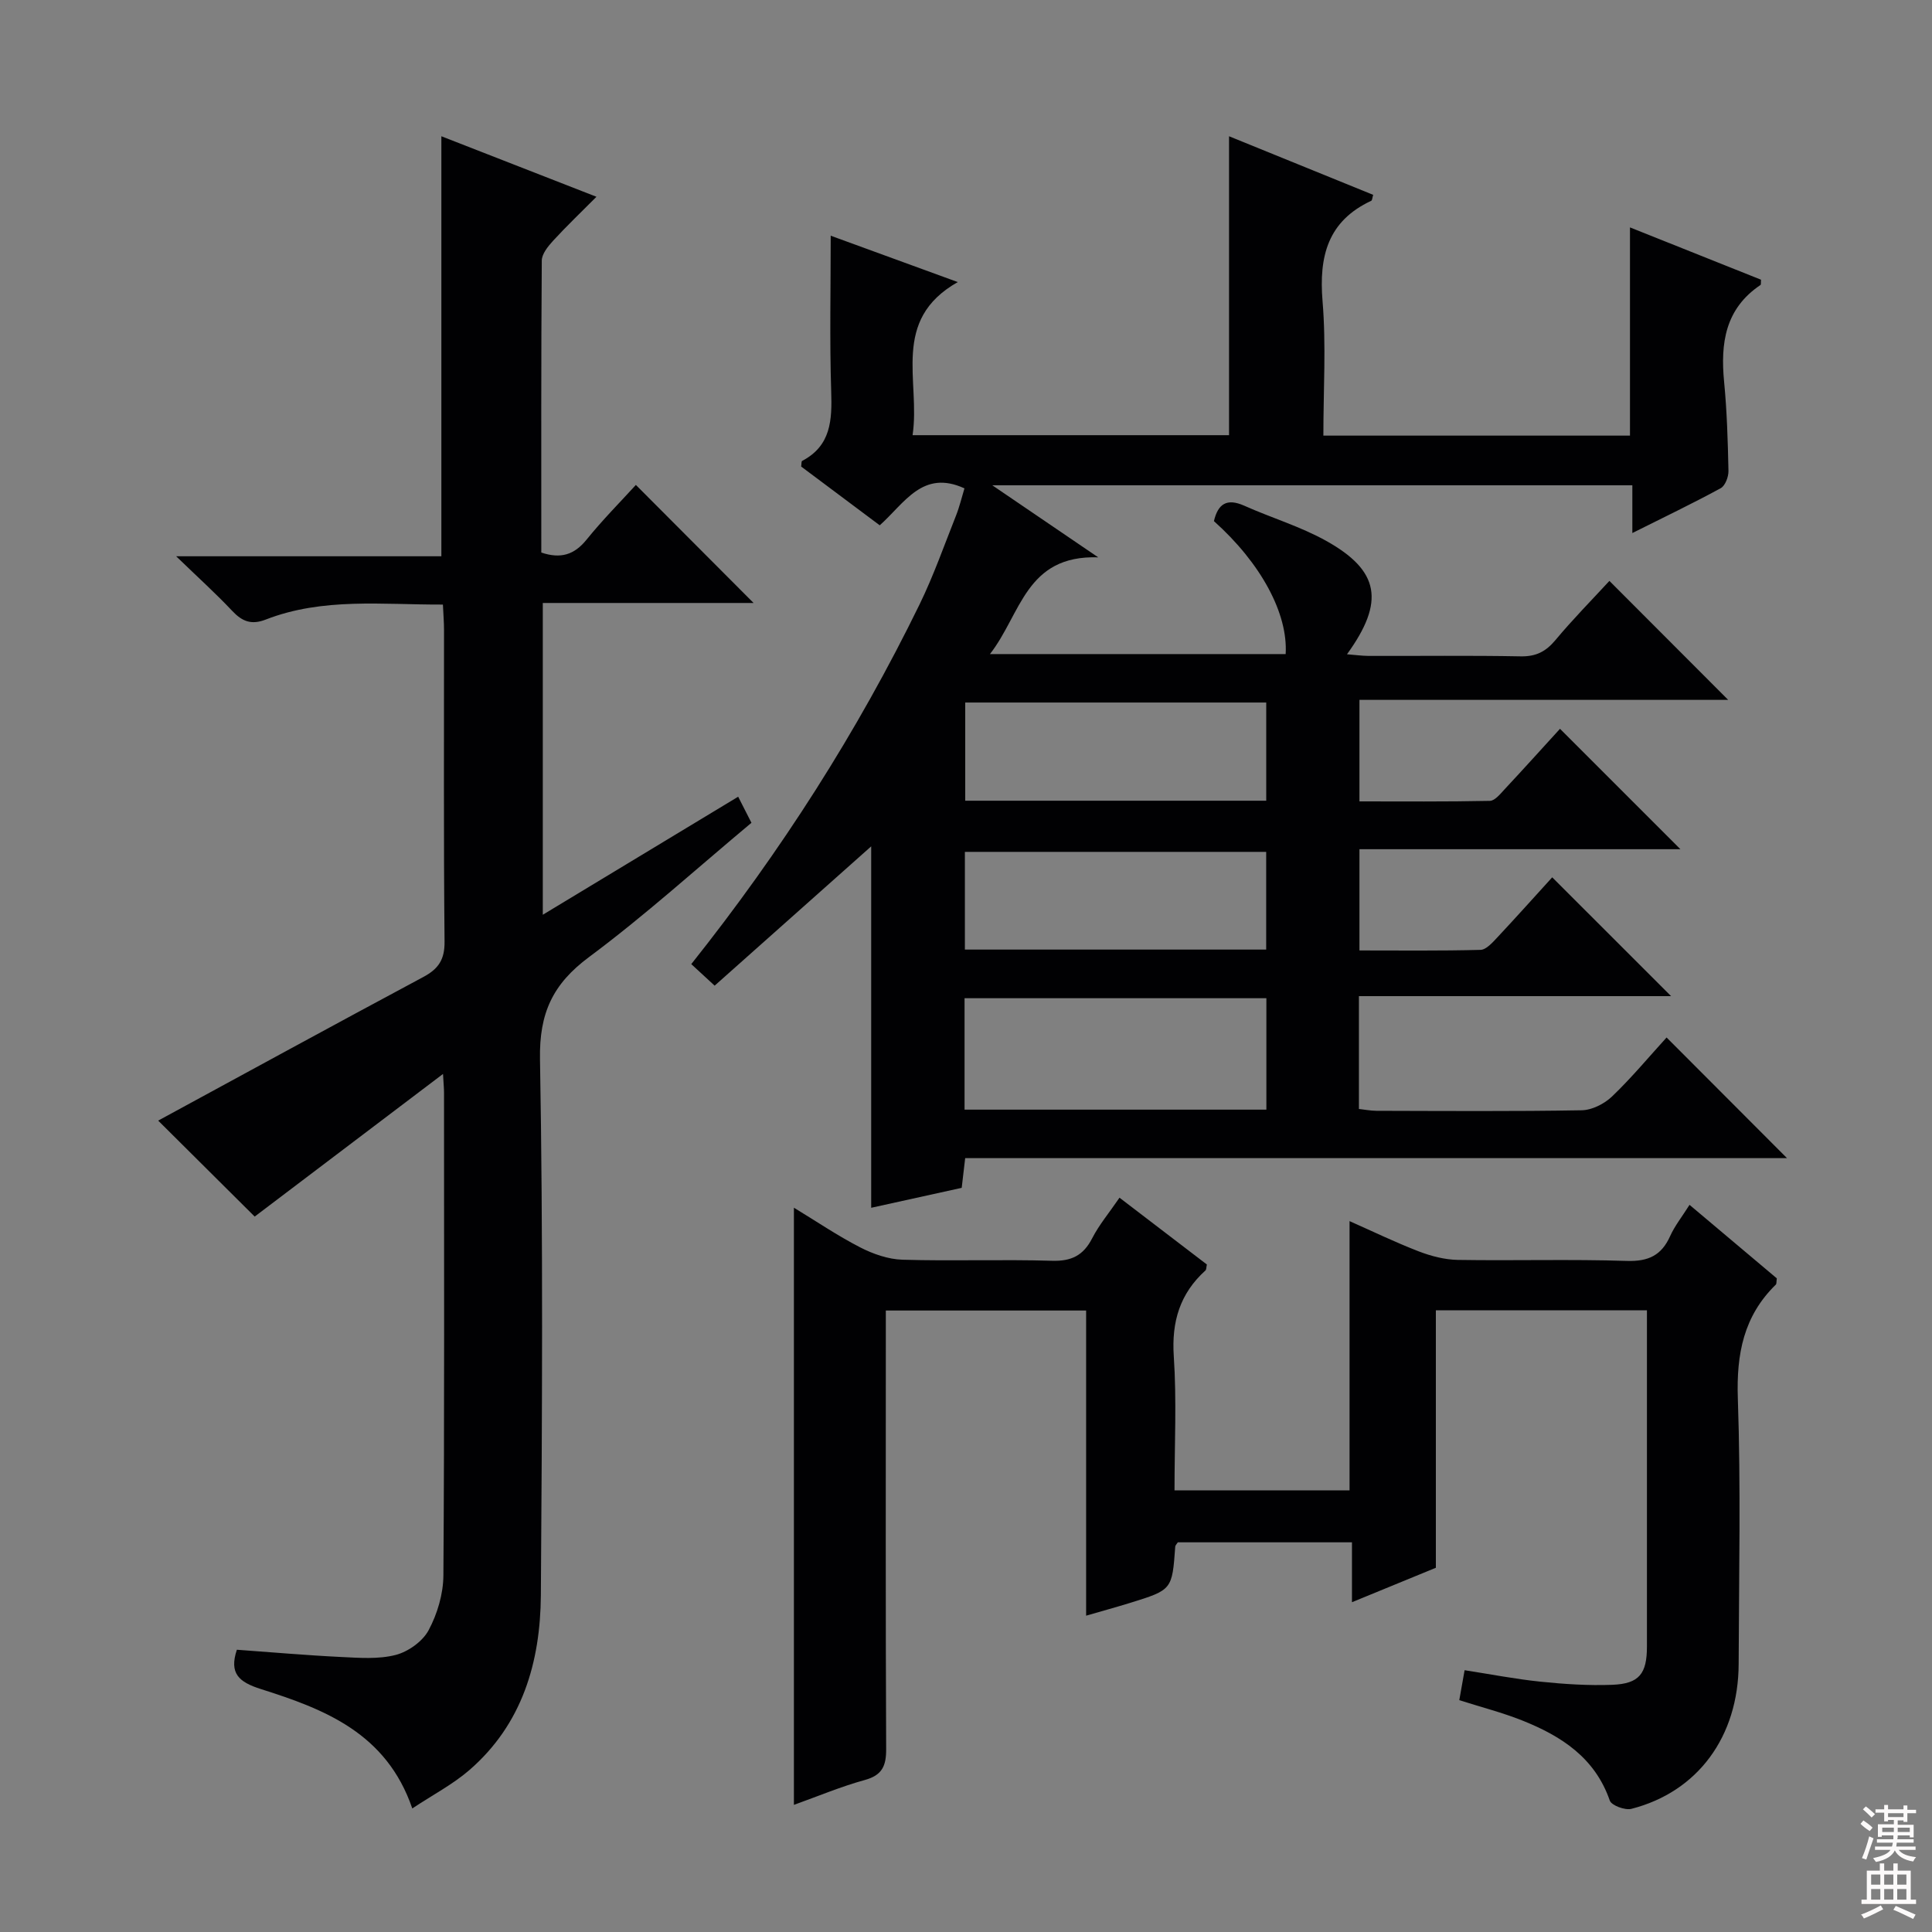
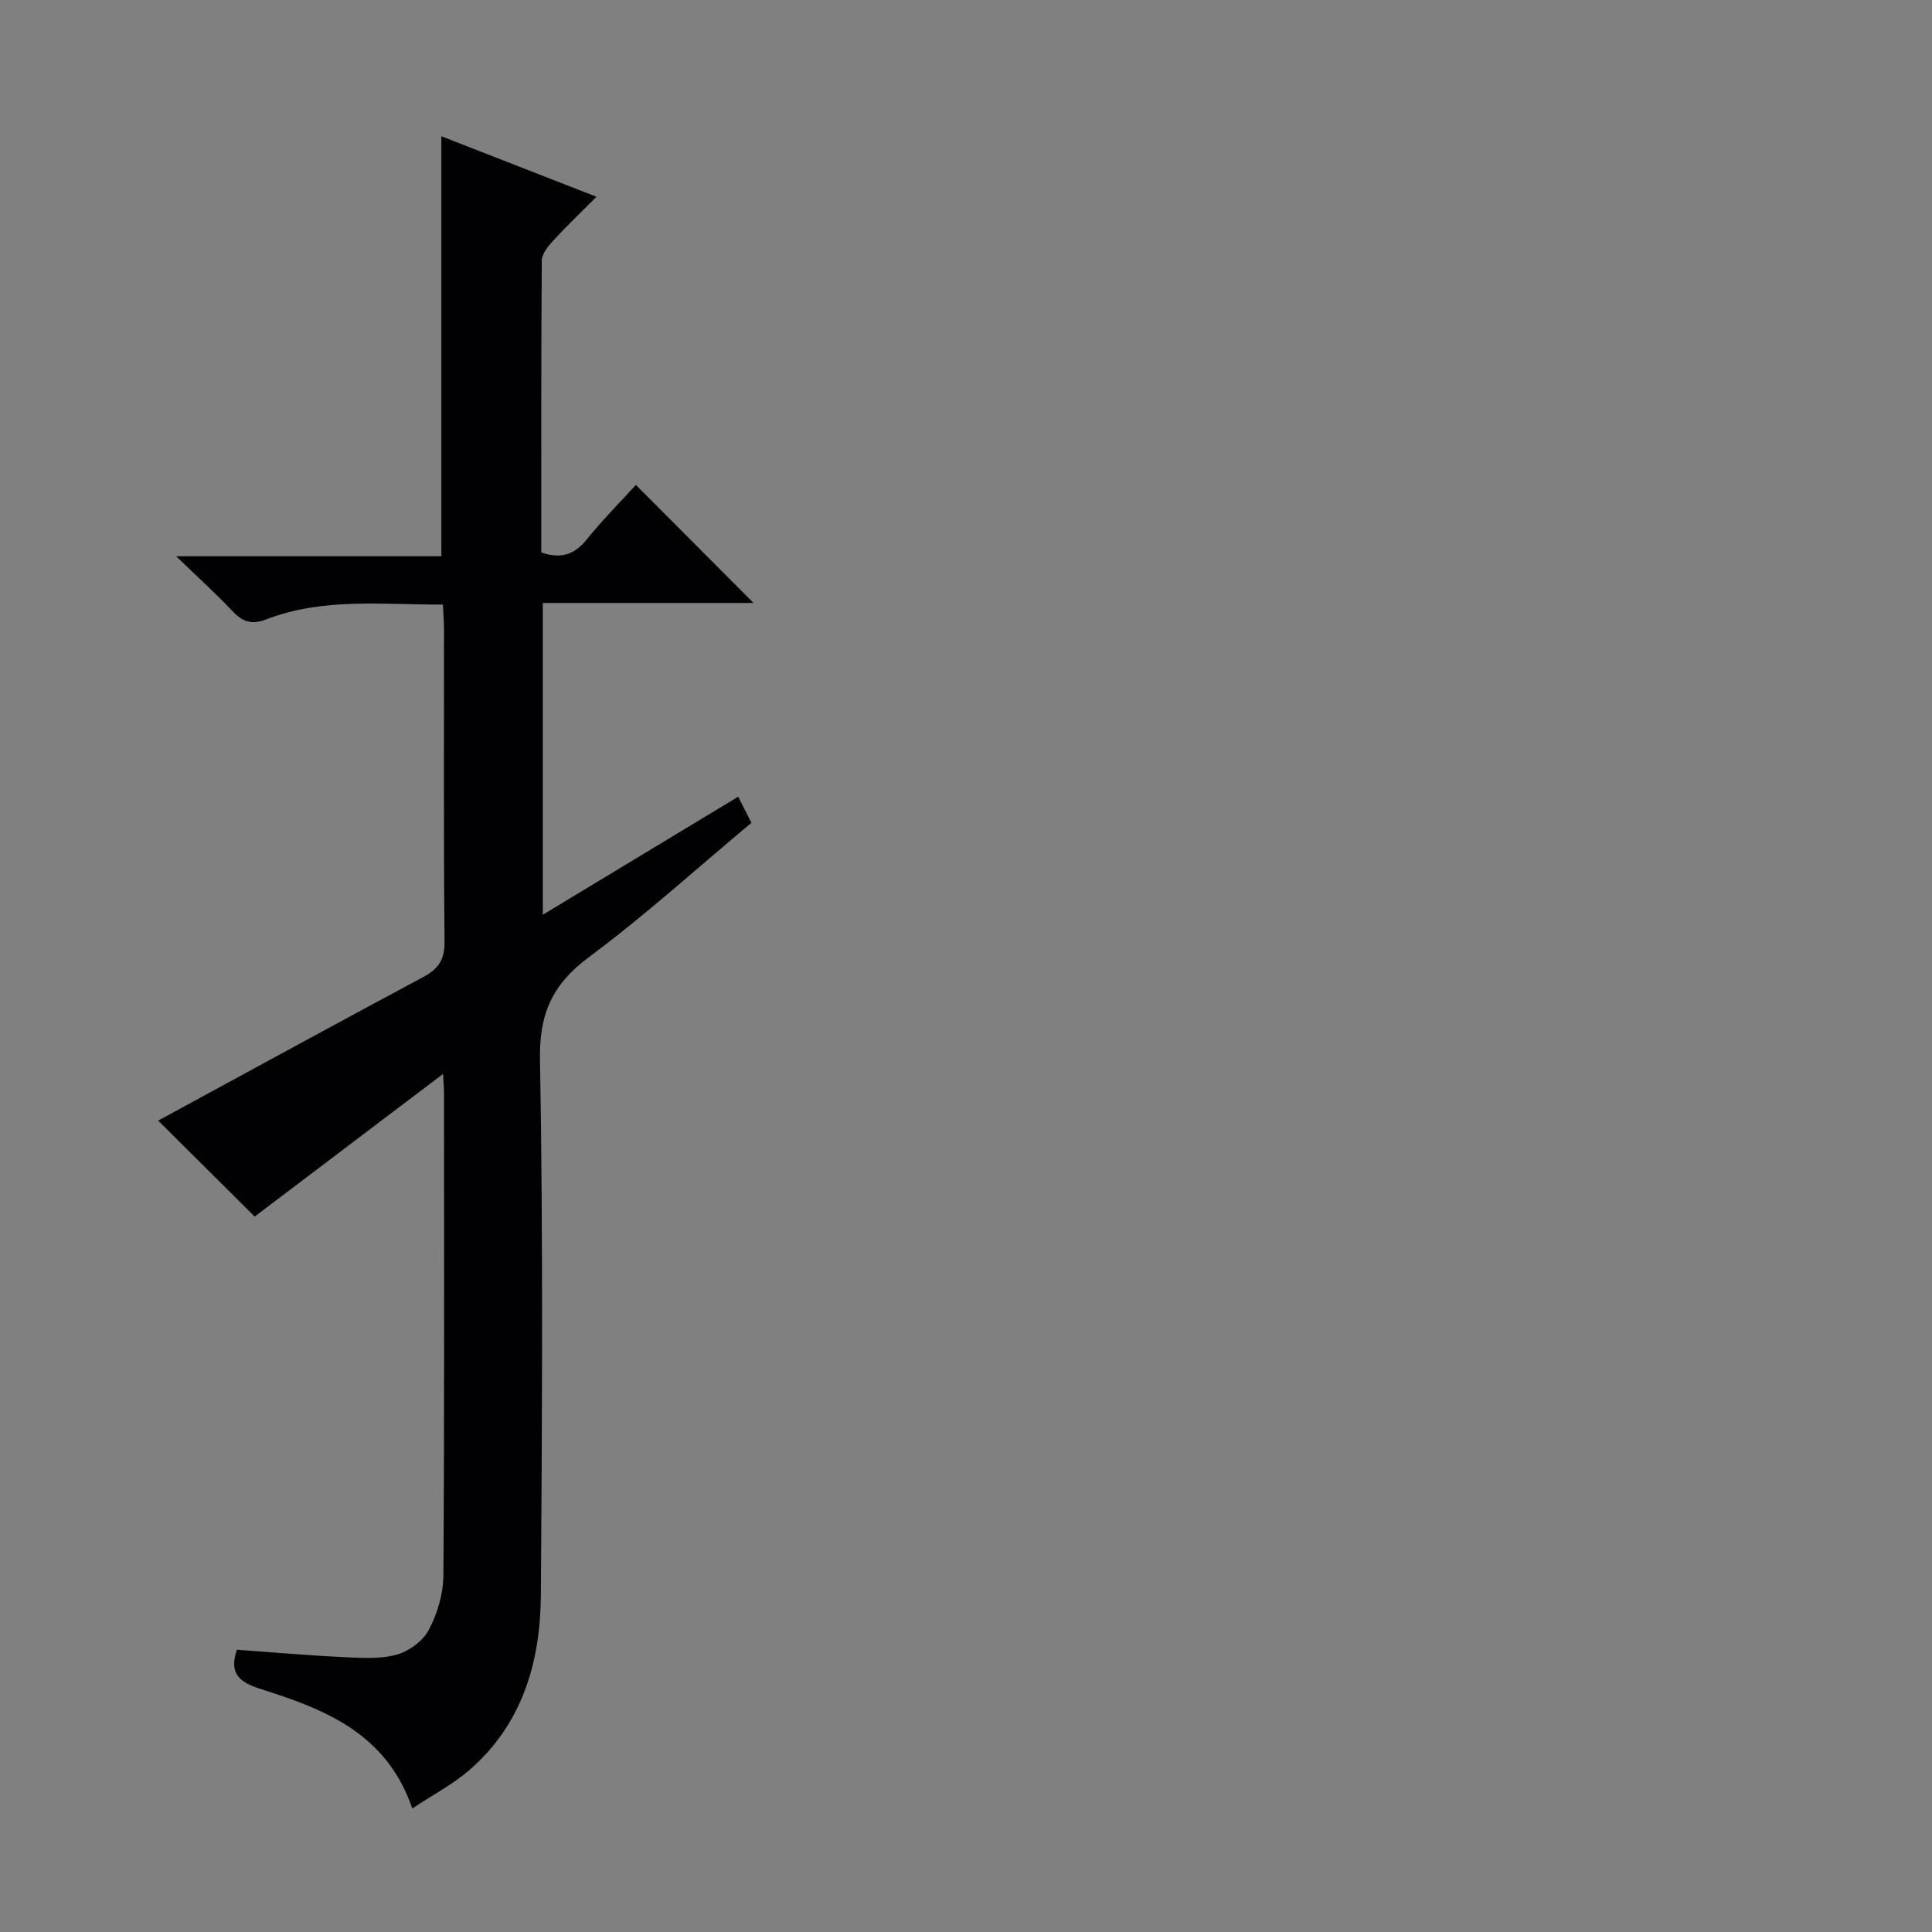
<svg xmlns="http://www.w3.org/2000/svg" enable-background="new 0 0 400 400" viewBox="0 0 400 400">
  <rect x="0" y="0" width="400" height="400" fill="#808080" stroke="none" />
  <g fill="#010103">
-     <path d="m199.83 239.78c-.28 2.42-.47 4.03-.72 6.15-6.17 1.36-12.43 2.74-18.74 4.13 0-25.86 0-51.44 0-74.83-9.85 8.77-21.05 18.73-32.41 28.84-1.16-1.07-2.94-2.71-4.84-4.46 18.64-23.43 34.37-48.06 47.26-74.46 2.9-5.95 5.11-12.25 7.56-18.42.72-1.82 1.17-3.74 1.74-5.62-8.66-3.97-12.37 3.04-17.54 7.65-5.5-4.11-10.93-8.17-16.27-12.17.09-.55.03-1.07.2-1.16 6-3.15 6.21-8.46 6.02-14.38-.34-10.61-.1-21.23-.1-32.25 8.04 2.93 16.55 6.04 26.31 9.6-13.95 7.9-7.69 20.45-9.36 31.7h65.52c0-20.5 0-40.92 0-61.89 9.87 4.01 19.86 8.07 29.84 12.13-.19.64-.2 1.14-.4 1.23-9.01 4.21-10.85 11.5-10.08 20.79.76 9.09.17 18.3.17 27.83h63.48c0-14.34 0-28.56 0-43.11 9.04 3.61 18.11 7.23 27.13 10.83-.05.55.03 1-.12 1.1-7.3 4.9-8.3 12.04-7.52 20.05.59 6.11.77 12.28.9 18.42.03 1.22-.67 3.09-1.61 3.6-5.8 3.16-11.76 6.01-18.29 9.28 0-3.73 0-6.67 0-9.89-43.92 0-87.46 0-132.52 0 7.56 5.14 14.01 9.54 21.93 14.92-15.03-.49-15.93 11.71-22.41 20.03h61.22c.51-8.35-5.05-18.75-14.85-27.53.83-3.51 2.61-4.83 6.3-3.18 5.59 2.5 11.57 4.28 16.89 7.24 11.13 6.19 12.25 12.61 4.36 23.51 1.71.13 3.09.33 4.47.34 10.5.03 21-.11 31.49.09 3.18.06 5.21-.99 7.2-3.37 3.61-4.33 7.59-8.36 11.17-12.25 8.18 8.19 16.26 16.29 24.59 24.63-25.25 0-50.59 0-76.34 0v21.02c8.84 0 17.92.08 27-.11 1.03-.02 2.14-1.41 3.01-2.35 3.97-4.25 7.86-8.57 11.51-12.57 8.37 8.37 16.56 16.55 24.93 24.93-21.94 0-43.99 0-66.45 0v20.96c8.23 0 16.65.1 25.06-.12 1.18-.03 2.47-1.5 3.45-2.54 3.97-4.24 7.84-8.57 11.4-12.48 8.26 8.26 16.3 16.3 24.61 24.6-21.32 0-42.82 0-64.63 0v23.36c1.13.12 2.38.37 3.64.38 14.16.03 28.33.14 42.49-.11 2.14-.04 4.69-1.34 6.28-2.86 4.05-3.88 7.66-8.23 11.29-12.21 8.41 8.43 16.51 16.54 24.93 24.98-56.6 0-113.11 0-170.15 0zm-.13-33.11v23.07h62.49c0-7.8 0-15.34 0-23.07-20.94 0-41.49 0-62.49 0zm62.46-40.89c0-6.92 0-13.62 0-20.33-20.99 0-41.55 0-62.32 0v20.33zm-62.39 30.82h62.38c0-6.91 0-13.59 0-20.23-21.03 0-41.61 0-62.38 0z" />
    <path d="m91.38 28.21c10.54 4.11 20.86 8.14 32.11 12.53-3.3 3.32-6.24 6.12-8.98 9.11-1.05 1.15-2.33 2.72-2.34 4.1-.15 20.14-.1 40.28-.1 60.45 4.01 1.34 6.82.48 9.36-2.66 3.34-4.13 7.1-7.92 10.22-11.34 8.27 8.29 16.42 16.47 24.37 24.44-13.71 0-28.52 0-43.64 0v64.55c13.67-8.26 26.85-16.22 40.45-24.44.89 1.75 1.75 3.44 2.75 5.4-11.31 9.44-22.05 19.19-33.63 27.8-7.51 5.58-10.32 11.59-10.15 21.13.65 36.98.44 73.99.18 110.98-.1 13.86-3.83 26.73-14.83 36.24-3.43 2.96-7.56 5.11-11.79 7.92-5.37-15.66-18.23-20.56-31.35-24.72-4.57-1.45-6.6-3.24-4.97-8.14 7.13.51 14.33 1.15 21.55 1.5 3.78.18 7.74.5 11.32-.42 2.6-.67 5.59-2.8 6.83-5.12 1.81-3.38 3.03-7.5 3.06-11.32.23-33.33.13-66.66.13-99.99 0-.81-.08-1.62-.21-3.86-13.61 10.31-26.5 20.06-38.99 29.53-6.6-6.57-13.6-13.53-19.98-19.87 17.91-9.73 36.37-19.82 54.92-29.75 3.11-1.67 4.41-3.59 4.37-7.31-.21-21.5-.1-42.99-.11-64.49 0-1.62-.14-3.24-.23-5.29-12.52.05-24.85-1.5-36.67 3.1-3.01 1.17-4.9.39-6.97-1.81-3.38-3.59-7.05-6.9-11.59-11.29h54.91c0-28.98 0-57.53 0-86.96z" />
-     <path d="m164.37 250.04c4.64 2.82 9.03 5.8 13.71 8.21 2.67 1.37 5.8 2.47 8.76 2.56 10.32.31 20.66-.09 30.98.22 4.04.12 6.49-1.12 8.31-4.67 1.43-2.78 3.49-5.23 5.65-8.39 6.18 4.72 12.19 9.31 18.09 13.83-.14.65-.1 1.06-.29 1.23-5.29 4.79-7.04 10.6-6.56 17.78.61 9.09.15 18.26.15 27.75h36.24c0-18.42 0-36.8 0-55.74 4.76 2.11 9.47 4.39 14.34 6.27 2.55.98 5.37 1.71 8.08 1.76 11.66.19 23.33-.17 34.98.21 4.46.14 7.18-1.14 8.97-5.13.94-2.1 2.42-3.95 4.02-6.48 6.18 5.2 12.2 10.28 18.07 15.22-.1.7-.03 1.13-.21 1.3-6.67 6.51-8.17 14.37-7.86 23.54.63 18.31.23 36.65.17 54.98-.05 15.05-8.45 26.49-22.2 30.01-1.32.34-4.13-.7-4.48-1.71-3.08-8.91-10.08-13.38-18.17-16.6-4.13-1.64-8.48-2.75-12.99-4.19.34-1.92.68-3.82 1.1-6.2 5.32.82 10.47 1.83 15.68 2.37 4.95.51 9.96.84 14.91.65 5.56-.22 7.16-2.29 7.16-7.91.01-21.66 0-43.32 0-64.98 0-1.47 0-2.93 0-4.65-14.68 0-28.94 0-43.7 0v53.31c-5.86 2.41-11.32 4.65-17.37 7.13 0-4.54 0-8.32 0-12.4-12.28 0-24.19 0-36.05 0-.22.34-.52.61-.54.89-.64 8.93-.63 8.95-9.34 11.65-2.82.87-5.66 1.65-9.11 2.65 0-21.37 0-42.12 0-63.18-13.91 0-27.33 0-41.47 0v5.79c0 28.32-.06 56.65.07 84.97.02 3.5-.8 5.44-4.42 6.44-4.92 1.35-9.66 3.35-14.68 5.15 0-41.34 0-82.18 0-123.64z" />
  </g>
-   <path d="m385.2 377.6.6-.7c.6.4 1.3.9 1.9 1.5l-.6.7c-.8-.5-1.4-1-1.9-1.5zm.3 7.1c.6-1.4 1.1-2.9 1.5-4.5.3.1.6.3.9.4-.5 1.4-1 2.9-1.5 4.4zm.2-10.1.6-.6c.7.5 1.3 1.1 1.9 1.6l-.7.7c-.6-.6-1.2-1.2-1.8-1.7zm8.4-.8h.8v.9h1.8v.7h-1.8v1.8h-.8v-.3h-1.2v.9h3.3v2.6h-.8v-.4h-2.5c0 .3 0 .6-.1.8h3.4v.7h-3.5c0 .3-.1.6-.1.8h4v.7h-3.5c.7.9 1.9 1.3 3.6 1.5-.2.2-.4.5-.6.9-1.9-.3-3.2-1.1-3.8-2.3-.5 1.1-1.8 2-3.9 2.4-.2-.3-.4-.5-.6-.8 1.9-.4 3.1-.9 3.6-1.7h-3.2v-.7h3.5c.1-.2.1-.5.2-.8h-3.3v-.7h3.4c0-.2 0-.5 0-.8h-2.4v.3h-.8v-2.6h3.3v-.9h-1.2v.3h-.8v-1.8h-1.8v-.7h1.8v-.9h.8v.9h3.2zm-4.4 5.5h2.4c0-.3 0-.6 0-.9h-2.4zm1.2-3.1h3.2v-.8h-3.2zm4.4 2.2h-2.4v.9h2.5v-.9z" fill="#fcfafa" />
-   <path d="m389.2 385.8h.9v1.5h1.9v-1.5h.9v1.5h2.7v6h1.1v.9h-11.3v-.9h1.1v-6h2.7zm.2 8.7.5.8c-1.2.6-2.5 1.3-4 1.9-.2-.3-.3-.6-.6-.8 1.6-.6 3-1.3 4.1-1.9zm-2-4.3h1.9v-2.1h-1.9zm0 3.1h1.9v-2.2h-1.9zm2.7-3.1h1.9v-2.1h-1.9zm0 3.1h1.9v-2.2h-1.9zm2.4 1.3c1.4.6 2.7 1.2 4.1 1.8l-.5.9c-1.5-.7-2.8-1.4-4.1-1.9zm2.2-6.5h-1.9v2.1h1.9zm-1.9 5.2h1.9v-2.2h-1.9z" fill="#fcfafa" />
</svg>